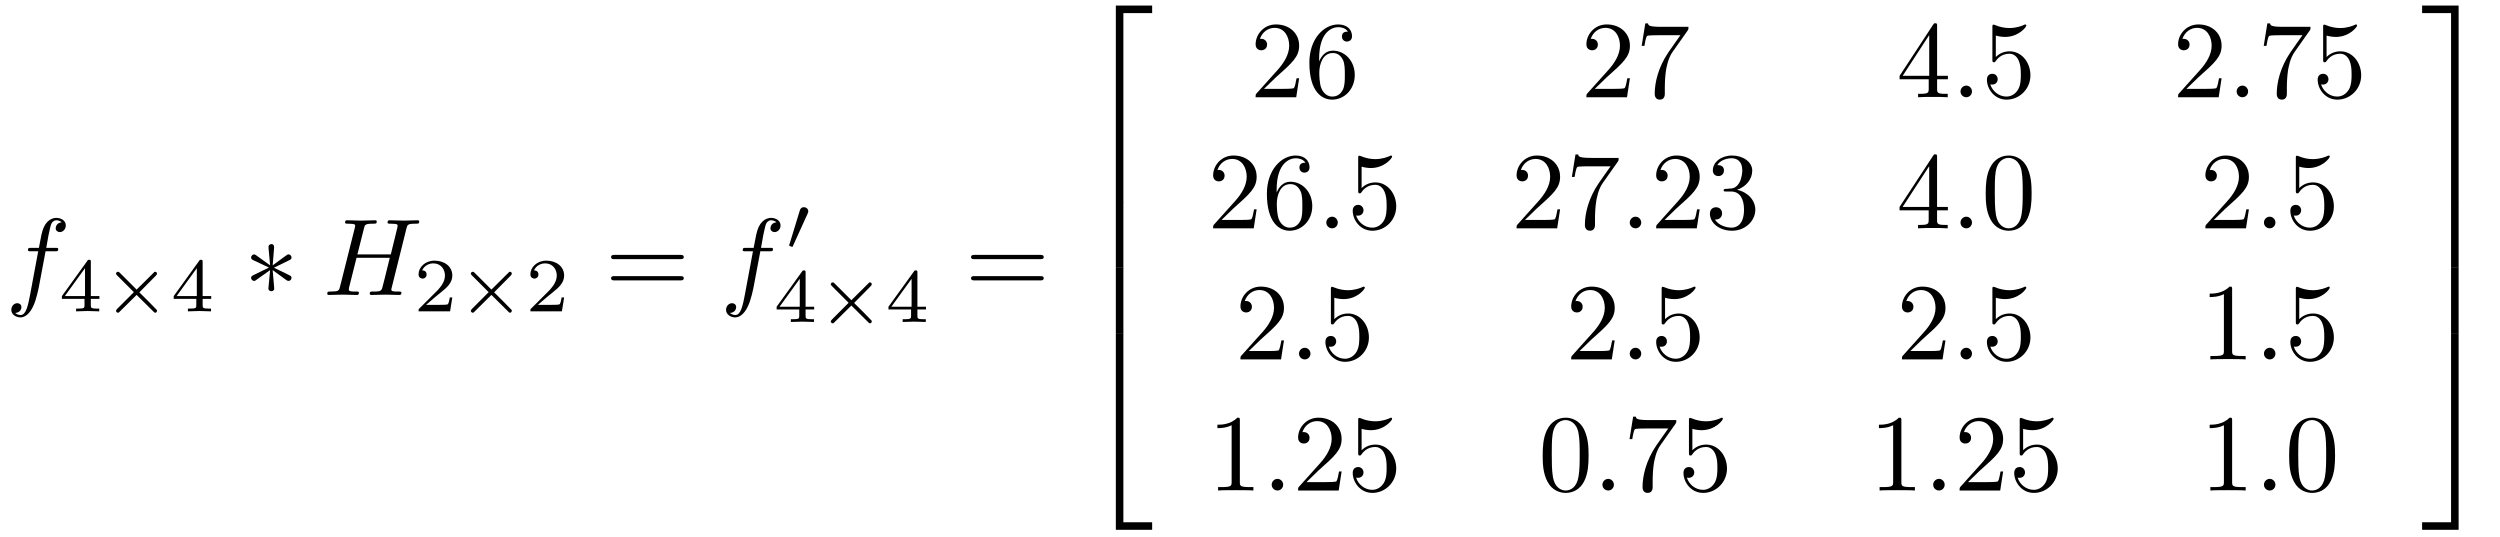
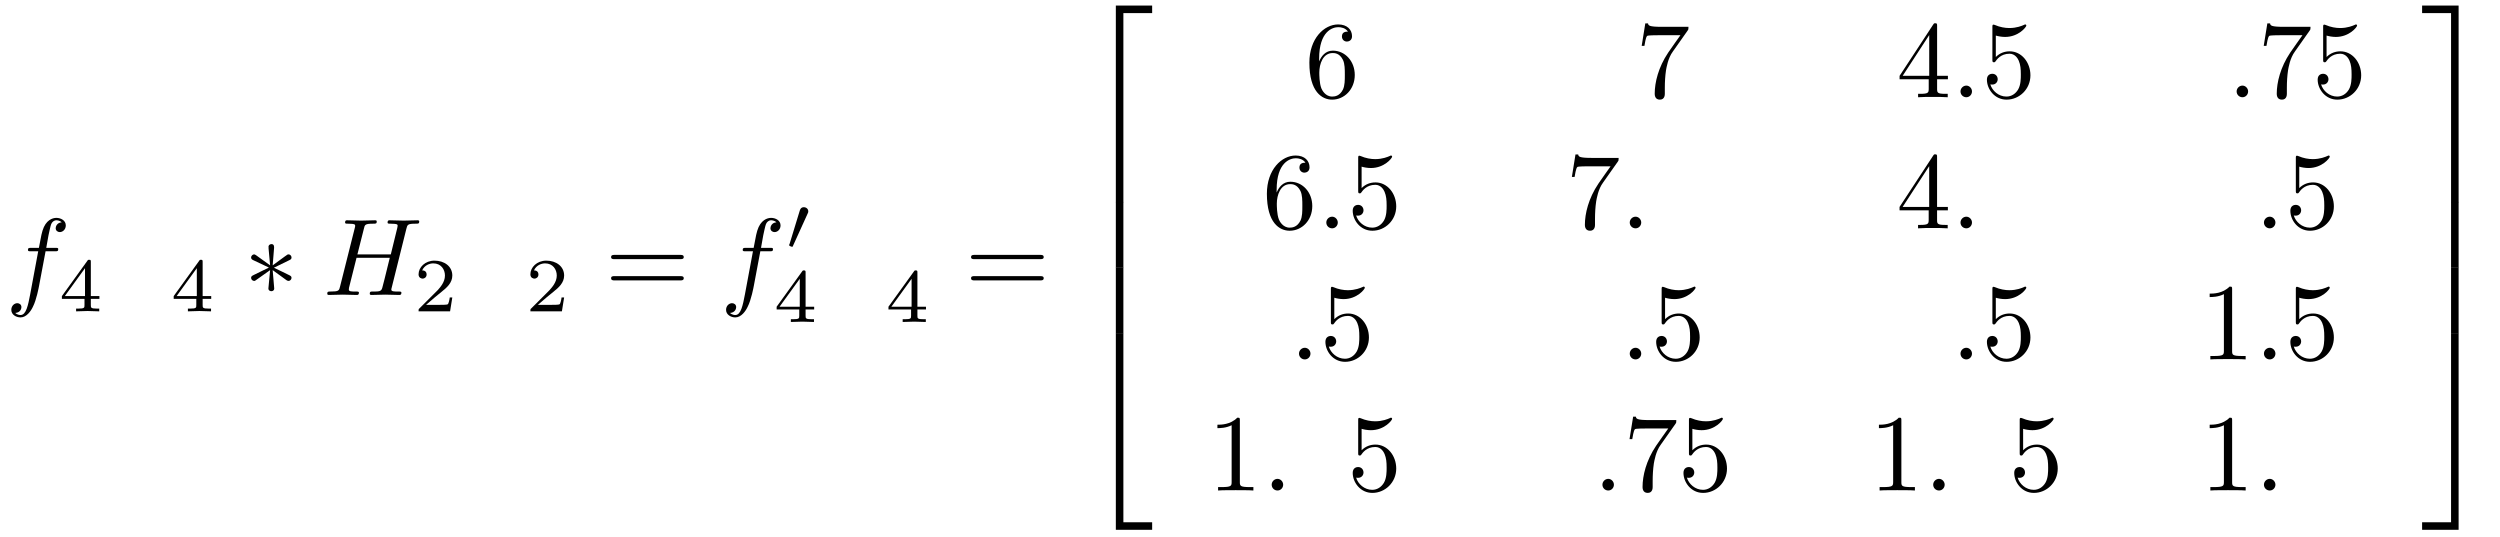
<svg xmlns="http://www.w3.org/2000/svg" xmlns:xlink="http://www.w3.org/1999/xlink" viewBox="0 0 228 49" version="1.2">
  <defs>
    <g>
      <symbol overflow="visible" id="glyph0-0">
        <path style="stroke:none;" d="" />
      </symbol>
      <symbol overflow="visible" id="glyph0-1">
        <path style="stroke:none;" d="M 3.656 -3.984 L 4.516 -3.984 C 4.719 -3.984 4.812 -3.984 4.812 -4.188 C 4.812 -4.297 4.719 -4.297 4.547 -4.297 L 3.719 -4.297 L 3.922 -5.438 C 3.969 -5.641 4.109 -6.344 4.172 -6.469 C 4.25 -6.656 4.422 -6.812 4.641 -6.812 C 4.672 -6.812 4.938 -6.812 5.125 -6.625 C 4.688 -6.594 4.578 -6.234 4.578 -6.094 C 4.578 -5.859 4.766 -5.734 4.953 -5.734 C 5.219 -5.734 5.5 -5.969 5.5 -6.344 C 5.5 -6.797 5.047 -7.031 4.641 -7.031 C 4.297 -7.031 3.672 -6.844 3.375 -5.859 C 3.312 -5.656 3.281 -5.547 3.047 -4.297 L 2.359 -4.297 C 2.156 -4.297 2.047 -4.297 2.047 -4.109 C 2.047 -3.984 2.141 -3.984 2.328 -3.984 L 2.984 -3.984 L 2.25 -0.047 C 2.062 0.922 1.891 1.828 1.375 1.828 C 1.328 1.828 1.094 1.828 0.891 1.641 C 1.359 1.609 1.453 1.25 1.453 1.109 C 1.453 0.875 1.266 0.75 1.078 0.75 C 0.812 0.75 0.531 0.984 0.531 1.359 C 0.531 1.797 0.969 2.047 1.375 2.047 C 1.922 2.047 2.328 1.453 2.5 1.078 C 2.828 0.453 3.047 -0.75 3.062 -0.828 Z " />
      </symbol>
      <symbol overflow="visible" id="glyph0-2">
        <path style="stroke:none;" d="M 7.609 -6.047 C 7.703 -6.406 7.719 -6.5 8.438 -6.5 C 8.703 -6.5 8.781 -6.5 8.781 -6.703 C 8.781 -6.812 8.672 -6.812 8.641 -6.812 C 8.359 -6.812 7.641 -6.781 7.359 -6.781 C 7.078 -6.781 6.375 -6.812 6.078 -6.812 C 6 -6.812 5.891 -6.812 5.891 -6.609 C 5.891 -6.5 5.984 -6.5 6.172 -6.5 C 6.188 -6.5 6.375 -6.5 6.547 -6.484 C 6.734 -6.453 6.812 -6.453 6.812 -6.312 C 6.812 -6.281 6.812 -6.266 6.781 -6.125 L 6.188 -3.703 L 3.141 -3.703 L 3.734 -6.047 C 3.812 -6.406 3.844 -6.5 4.562 -6.5 C 4.828 -6.5 4.906 -6.5 4.906 -6.703 C 4.906 -6.812 4.797 -6.812 4.766 -6.812 C 4.484 -6.812 3.766 -6.781 3.484 -6.781 C 3.203 -6.781 2.5 -6.812 2.203 -6.812 C 2.125 -6.812 2.016 -6.812 2.016 -6.609 C 2.016 -6.5 2.109 -6.5 2.297 -6.5 C 2.312 -6.5 2.5 -6.5 2.672 -6.484 C 2.844 -6.453 2.938 -6.453 2.938 -6.312 C 2.938 -6.281 2.938 -6.25 2.906 -6.125 L 1.562 -0.781 C 1.469 -0.391 1.453 -0.312 0.656 -0.312 C 0.484 -0.312 0.391 -0.312 0.391 -0.109 C 0.391 0 0.516 0 0.531 0 C 0.812 0 1.516 -0.031 1.797 -0.031 C 2 -0.031 2.219 -0.016 2.438 -0.016 C 2.656 -0.016 2.875 0 3.078 0 C 3.156 0 3.281 0 3.281 -0.203 C 3.281 -0.312 3.188 -0.312 3 -0.312 C 2.625 -0.312 2.359 -0.312 2.359 -0.484 C 2.359 -0.547 2.375 -0.594 2.375 -0.656 L 3.062 -3.391 L 6.094 -3.391 C 5.688 -1.734 5.453 -0.781 5.406 -0.641 C 5.312 -0.312 5.125 -0.312 4.5 -0.312 C 4.359 -0.312 4.266 -0.312 4.266 -0.109 C 4.266 0 4.391 0 4.406 0 C 4.688 0 5.391 -0.031 5.672 -0.031 C 5.875 -0.031 6.094 -0.016 6.312 -0.016 C 6.531 -0.016 6.75 0 6.953 0 C 7.031 0 7.156 0 7.156 -0.203 C 7.156 -0.312 7.062 -0.312 6.875 -0.312 C 6.516 -0.312 6.234 -0.312 6.234 -0.484 C 6.234 -0.547 6.25 -0.594 6.266 -0.656 Z " />
      </symbol>
      <symbol overflow="visible" id="glyph0-3">
        <path style="stroke:none;" d="M 1.906 -0.531 C 1.906 -0.812 1.672 -1.062 1.391 -1.062 C 1.094 -1.062 0.859 -0.812 0.859 -0.531 C 0.859 -0.234 1.094 0 1.391 0 C 1.672 0 1.906 -0.234 1.906 -0.531 Z " />
      </symbol>
      <symbol overflow="visible" id="glyph1-0">
        <path style="stroke:none;" d="" />
      </symbol>
      <symbol overflow="visible" id="glyph1-1">
        <path style="stroke:none;" d="M 3.688 -1.141 L 3.688 -1.391 L 2.906 -1.391 L 2.906 -4.5 C 2.906 -4.641 2.906 -4.703 2.766 -4.703 C 2.672 -4.703 2.641 -4.703 2.578 -4.594 L 0.266 -1.391 L 0.266 -1.141 L 2.328 -1.141 L 2.328 -0.578 C 2.328 -0.328 2.328 -0.25 1.75 -0.25 L 1.562 -0.25 L 1.562 0 C 1.922 -0.016 2.359 -0.031 2.609 -0.031 C 2.875 -0.031 3.312 -0.016 3.672 0 L 3.672 -0.25 L 3.484 -0.25 C 2.906 -0.25 2.906 -0.328 2.906 -0.578 L 2.906 -1.141 Z M 2.375 -3.938 L 2.375 -1.391 L 0.531 -1.391 Z " />
      </symbol>
      <symbol overflow="visible" id="glyph1-2">
        <path style="stroke:none;" d="M 3.516 -1.266 L 3.281 -1.266 C 3.266 -1.109 3.188 -0.703 3.094 -0.641 C 3.047 -0.594 2.516 -0.594 2.406 -0.594 L 1.125 -0.594 C 1.859 -1.234 2.109 -1.438 2.516 -1.766 C 3.031 -2.172 3.516 -2.609 3.516 -3.266 C 3.516 -4.109 2.781 -4.625 1.891 -4.625 C 1.031 -4.625 0.438 -4.016 0.438 -3.375 C 0.438 -3.031 0.734 -2.984 0.812 -2.984 C 0.969 -2.984 1.172 -3.109 1.172 -3.359 C 1.172 -3.484 1.125 -3.734 0.766 -3.734 C 0.984 -4.219 1.453 -4.375 1.781 -4.375 C 2.484 -4.375 2.844 -3.828 2.844 -3.266 C 2.844 -2.656 2.406 -2.188 2.188 -1.938 L 0.516 -0.266 C 0.438 -0.203 0.438 -0.188 0.438 0 L 3.312 0 Z " />
      </symbol>
      <symbol overflow="visible" id="glyph2-0">
        <path style="stroke:none;" d="" />
      </symbol>
      <symbol overflow="visible" id="glyph2-1">
-         <path style="stroke:none;" d="M 4.875 -3.266 C 4.953 -3.344 4.969 -3.391 4.969 -3.438 C 4.969 -3.547 4.891 -3.609 4.812 -3.609 C 4.734 -3.609 4.719 -3.594 4.641 -3.5 L 3.109 -1.984 L 1.578 -3.516 C 1.5 -3.578 1.484 -3.609 1.422 -3.609 C 1.312 -3.609 1.234 -3.531 1.234 -3.438 C 1.234 -3.375 1.266 -3.359 1.344 -3.266 L 2.859 -1.75 L 1.344 -0.234 C 1.25 -0.125 1.234 -0.094 1.234 -0.062 C 1.234 0.047 1.312 0.125 1.422 0.125 C 1.484 0.125 1.5 0.094 1.578 0.016 L 3.109 -1.5 L 4.703 0.078 C 4.734 0.109 4.766 0.125 4.812 0.125 C 4.891 0.125 4.969 0.062 4.969 -0.062 C 4.969 -0.109 4.969 -0.125 4.938 -0.141 C 4.922 -0.172 3.578 -1.531 3.359 -1.734 Z " />
-       </symbol>
+         </symbol>
      <symbol overflow="visible" id="glyph2-2">
        <path style="stroke:none;" d="M 2.016 -3.297 C 2.078 -3.406 2.078 -3.469 2.078 -3.516 C 2.078 -3.734 1.891 -3.891 1.672 -3.891 C 1.406 -3.891 1.328 -3.672 1.297 -3.562 L 0.375 -0.547 C 0.359 -0.531 0.328 -0.453 0.328 -0.438 C 0.328 -0.359 0.547 -0.281 0.609 -0.281 C 0.656 -0.281 0.656 -0.297 0.703 -0.406 Z " />
      </symbol>
      <symbol overflow="visible" id="glyph3-0">
        <path style="stroke:none;" d="" />
      </symbol>
      <symbol overflow="visible" id="glyph3-1">
        <path style="stroke:none;" d="M 2.734 -4.25 C 2.75 -4.391 2.75 -4.641 2.5 -4.641 C 2.328 -4.641 2.203 -4.5 2.234 -4.375 L 2.234 -4.25 L 2.375 -2.703 L 1.094 -3.625 C 1 -3.672 0.984 -3.703 0.922 -3.703 C 0.781 -3.703 0.641 -3.562 0.641 -3.422 C 0.641 -3.266 0.75 -3.219 0.844 -3.172 L 2.266 -2.5 L 0.891 -1.828 C 0.734 -1.75 0.641 -1.703 0.641 -1.562 C 0.641 -1.406 0.781 -1.281 0.922 -1.281 C 0.984 -1.281 1 -1.281 1.25 -1.469 L 2.375 -2.266 L 2.219 -0.594 C 2.219 -0.391 2.406 -0.344 2.484 -0.344 C 2.609 -0.344 2.75 -0.406 2.75 -0.594 L 2.609 -2.266 L 3.875 -1.344 C 3.969 -1.297 3.984 -1.281 4.062 -1.281 C 4.203 -1.281 4.328 -1.422 4.328 -1.562 C 4.328 -1.703 4.234 -1.75 4.109 -1.812 C 3.516 -2.109 3.5 -2.109 2.719 -2.484 L 4.094 -3.156 C 4.25 -3.234 4.328 -3.266 4.328 -3.422 C 4.328 -3.562 4.203 -3.703 4.062 -3.703 C 3.984 -3.703 3.969 -3.703 3.719 -3.516 L 2.609 -2.703 Z " />
      </symbol>
      <symbol overflow="visible" id="glyph4-0">
-         <path style="stroke:none;" d="" />
-       </symbol>
+         </symbol>
      <symbol overflow="visible" id="glyph4-1">
        <path style="stroke:none;" d="M 6.844 -3.266 C 7 -3.266 7.188 -3.266 7.188 -3.453 C 7.188 -3.656 7 -3.656 6.859 -3.656 L 0.891 -3.656 C 0.75 -3.656 0.562 -3.656 0.562 -3.453 C 0.562 -3.266 0.75 -3.266 0.891 -3.266 Z M 6.859 -1.328 C 7 -1.328 7.188 -1.328 7.188 -1.531 C 7.188 -1.719 7 -1.719 6.844 -1.719 L 0.891 -1.719 C 0.75 -1.719 0.562 -1.719 0.562 -1.531 C 0.562 -1.328 0.75 -1.328 0.891 -1.328 Z " />
      </symbol>
      <symbol overflow="visible" id="glyph4-2">
-         <path style="stroke:none;" d="M 1.266 -0.766 L 2.328 -1.797 C 3.875 -3.172 4.469 -3.703 4.469 -4.703 C 4.469 -5.844 3.578 -6.641 2.359 -6.641 C 1.234 -6.641 0.5 -5.719 0.5 -4.828 C 0.5 -4.281 1 -4.281 1.031 -4.281 C 1.203 -4.281 1.547 -4.391 1.547 -4.812 C 1.547 -5.062 1.359 -5.328 1.016 -5.328 C 0.938 -5.328 0.922 -5.328 0.891 -5.312 C 1.109 -5.969 1.656 -6.328 2.234 -6.328 C 3.141 -6.328 3.562 -5.516 3.562 -4.703 C 3.562 -3.906 3.078 -3.125 2.516 -2.5 L 0.609 -0.375 C 0.5 -0.266 0.5 -0.234 0.5 0 L 4.203 0 L 4.469 -1.734 L 4.234 -1.734 C 4.172 -1.438 4.109 -1 4 -0.844 C 3.938 -0.766 3.281 -0.766 3.062 -0.766 Z " />
-       </symbol>
+         </symbol>
      <symbol overflow="visible" id="glyph4-3">
        <path style="stroke:none;" d="M 1.312 -3.266 L 1.312 -3.516 C 1.312 -6.031 2.547 -6.391 3.062 -6.391 C 3.297 -6.391 3.719 -6.328 3.938 -5.984 C 3.781 -5.984 3.391 -5.984 3.391 -5.547 C 3.391 -5.234 3.625 -5.078 3.844 -5.078 C 4 -5.078 4.312 -5.172 4.312 -5.562 C 4.312 -6.156 3.875 -6.641 3.047 -6.641 C 1.766 -6.641 0.422 -5.359 0.422 -3.156 C 0.422 -0.484 1.578 0.219 2.5 0.219 C 3.609 0.219 4.562 -0.719 4.562 -2.031 C 4.562 -3.297 3.672 -4.25 2.562 -4.25 C 1.891 -4.25 1.516 -3.75 1.312 -3.266 Z M 2.5 -0.062 C 1.875 -0.062 1.578 -0.656 1.516 -0.812 C 1.328 -1.281 1.328 -2.078 1.328 -2.25 C 1.328 -3.031 1.656 -4.031 2.547 -4.031 C 2.719 -4.031 3.172 -4.031 3.484 -3.406 C 3.656 -3.047 3.656 -2.531 3.656 -2.047 C 3.656 -1.562 3.656 -1.062 3.484 -0.703 C 3.188 -0.109 2.734 -0.062 2.5 -0.062 Z " />
      </symbol>
      <symbol overflow="visible" id="glyph4-4">
        <path style="stroke:none;" d="M 4.75 -6.078 C 4.828 -6.188 4.828 -6.203 4.828 -6.422 L 2.406 -6.422 C 1.203 -6.422 1.172 -6.547 1.141 -6.734 L 0.891 -6.734 L 0.562 -4.688 L 0.812 -4.688 C 0.844 -4.844 0.922 -5.469 1.062 -5.594 C 1.125 -5.656 1.906 -5.656 2.031 -5.656 L 4.094 -5.656 C 3.984 -5.5 3.203 -4.406 2.984 -4.078 C 2.078 -2.734 1.75 -1.344 1.75 -0.328 C 1.75 -0.234 1.75 0.219 2.219 0.219 C 2.672 0.219 2.672 -0.234 2.672 -0.328 L 2.672 -0.844 C 2.672 -1.391 2.703 -1.938 2.781 -2.469 C 2.828 -2.703 2.953 -3.562 3.406 -4.172 Z " />
      </symbol>
      <symbol overflow="visible" id="glyph4-5">
        <path style="stroke:none;" d="M 2.938 -1.641 L 2.938 -0.781 C 2.938 -0.422 2.906 -0.312 2.172 -0.312 L 1.969 -0.312 L 1.969 0 C 2.375 -0.031 2.891 -0.031 3.312 -0.031 C 3.734 -0.031 4.25 -0.031 4.672 0 L 4.672 -0.312 L 4.453 -0.312 C 3.719 -0.312 3.703 -0.422 3.703 -0.781 L 3.703 -1.641 L 4.688 -1.641 L 4.688 -1.953 L 3.703 -1.953 L 3.703 -6.484 C 3.703 -6.688 3.703 -6.75 3.531 -6.75 C 3.453 -6.75 3.422 -6.75 3.344 -6.625 L 0.281 -1.953 L 0.281 -1.641 Z M 2.984 -1.953 L 0.562 -1.953 L 2.984 -5.672 Z " />
      </symbol>
      <symbol overflow="visible" id="glyph4-6">
        <path style="stroke:none;" d="M 4.469 -2 C 4.469 -3.188 3.656 -4.188 2.578 -4.188 C 2.109 -4.188 1.672 -4.031 1.312 -3.672 L 1.312 -5.625 C 1.516 -5.562 1.844 -5.5 2.156 -5.5 C 3.391 -5.5 4.094 -6.406 4.094 -6.531 C 4.094 -6.594 4.062 -6.641 3.984 -6.641 C 3.984 -6.641 3.953 -6.641 3.906 -6.609 C 3.703 -6.516 3.219 -6.312 2.547 -6.312 C 2.156 -6.312 1.688 -6.391 1.219 -6.594 C 1.141 -6.625 1.125 -6.625 1.109 -6.625 C 1 -6.625 1 -6.547 1 -6.391 L 1 -3.438 C 1 -3.266 1 -3.188 1.141 -3.188 C 1.219 -3.188 1.234 -3.203 1.281 -3.266 C 1.391 -3.422 1.75 -3.969 2.562 -3.969 C 3.078 -3.969 3.328 -3.516 3.406 -3.328 C 3.562 -2.953 3.594 -2.578 3.594 -2.078 C 3.594 -1.719 3.594 -1.125 3.344 -0.703 C 3.109 -0.312 2.734 -0.062 2.281 -0.062 C 1.562 -0.062 0.984 -0.594 0.812 -1.172 C 0.844 -1.172 0.875 -1.156 0.984 -1.156 C 1.312 -1.156 1.484 -1.406 1.484 -1.641 C 1.484 -1.891 1.312 -2.141 0.984 -2.141 C 0.844 -2.141 0.5 -2.062 0.5 -1.609 C 0.5 -0.75 1.188 0.219 2.297 0.219 C 3.453 0.219 4.469 -0.734 4.469 -2 Z " />
      </symbol>
      <symbol overflow="visible" id="glyph4-7">
-         <path style="stroke:none;" d="M 2.891 -3.516 C 3.703 -3.781 4.281 -4.469 4.281 -5.266 C 4.281 -6.078 3.406 -6.641 2.453 -6.641 C 1.453 -6.641 0.688 -6.047 0.688 -5.281 C 0.688 -4.953 0.906 -4.766 1.203 -4.766 C 1.5 -4.766 1.703 -4.984 1.703 -5.281 C 1.703 -5.766 1.234 -5.766 1.094 -5.766 C 1.391 -6.266 2.047 -6.391 2.406 -6.391 C 2.828 -6.391 3.375 -6.172 3.375 -5.281 C 3.375 -5.156 3.344 -4.578 3.094 -4.141 C 2.797 -3.656 2.453 -3.625 2.203 -3.625 C 2.125 -3.609 1.891 -3.594 1.812 -3.594 C 1.734 -3.578 1.672 -3.562 1.672 -3.469 C 1.672 -3.359 1.734 -3.359 1.906 -3.359 L 2.344 -3.359 C 3.156 -3.359 3.531 -2.688 3.531 -1.703 C 3.531 -0.344 2.844 -0.062 2.406 -0.062 C 1.969 -0.062 1.219 -0.234 0.875 -0.812 C 1.219 -0.766 1.531 -0.984 1.531 -1.359 C 1.531 -1.719 1.266 -1.922 0.984 -1.922 C 0.734 -1.922 0.422 -1.781 0.422 -1.344 C 0.422 -0.438 1.344 0.219 2.438 0.219 C 3.656 0.219 4.562 -0.688 4.562 -1.703 C 4.562 -2.516 3.922 -3.297 2.891 -3.516 Z " />
-       </symbol>
+         </symbol>
      <symbol overflow="visible" id="glyph4-8">
-         <path style="stroke:none;" d="M 4.578 -3.188 C 4.578 -3.984 4.531 -4.781 4.188 -5.516 C 3.734 -6.484 2.906 -6.641 2.5 -6.641 C 1.891 -6.641 1.172 -6.375 0.75 -5.453 C 0.438 -4.766 0.391 -3.984 0.391 -3.188 C 0.391 -2.438 0.422 -1.547 0.844 -0.781 C 1.266 0.016 2 0.219 2.484 0.219 C 3.016 0.219 3.781 0.016 4.219 -0.938 C 4.531 -1.625 4.578 -2.406 4.578 -3.188 Z M 2.484 0 C 2.094 0 1.5 -0.25 1.328 -1.203 C 1.219 -1.797 1.219 -2.719 1.219 -3.312 C 1.219 -3.953 1.219 -4.609 1.297 -5.141 C 1.484 -6.328 2.234 -6.422 2.484 -6.422 C 2.812 -6.422 3.469 -6.234 3.656 -5.25 C 3.766 -4.688 3.766 -3.938 3.766 -3.312 C 3.766 -2.562 3.766 -1.891 3.656 -1.25 C 3.5 -0.297 2.938 0 2.484 0 Z " />
-       </symbol>
+         </symbol>
      <symbol overflow="visible" id="glyph4-9">
        <path style="stroke:none;" d="M 2.938 -6.375 C 2.938 -6.625 2.938 -6.641 2.703 -6.641 C 2.078 -6 1.203 -6 0.891 -6 L 0.891 -5.688 C 1.094 -5.688 1.672 -5.688 2.188 -5.953 L 2.188 -0.781 C 2.188 -0.422 2.156 -0.312 1.266 -0.312 L 0.953 -0.312 L 0.953 0 C 1.297 -0.031 2.156 -0.031 2.562 -0.031 C 2.953 -0.031 3.828 -0.031 4.172 0 L 4.172 -0.312 L 3.859 -0.312 C 2.953 -0.312 2.938 -0.422 2.938 -0.781 Z " />
      </symbol>
      <symbol overflow="visible" id="glyph5-0">
        <path style="stroke:none;" d="" />
      </symbol>
      <symbol overflow="visible" id="glyph5-1">
        <path style="stroke:none;" d="M 3.25 17.547 L 3.938 17.547 L 3.938 0.297 L 6.562 0.297 L 6.562 -0.391 L 3.25 -0.391 Z " />
      </symbol>
      <symbol overflow="visible" id="glyph5-2">
        <path style="stroke:none;" d="M 3.25 5.984 L 3.938 5.984 L 3.938 -0.016 L 3.25 -0.016 Z " />
      </symbol>
      <symbol overflow="visible" id="glyph5-3">
        <path style="stroke:none;" d="M 3.25 17.531 L 6.562 17.531 L 6.562 16.844 L 3.938 16.844 L 3.938 -0.406 L 3.25 -0.406 Z " />
      </symbol>
      <symbol overflow="visible" id="glyph5-4">
        <path style="stroke:none;" d="M 2.703 17.547 L 3.391 17.547 L 3.391 -0.391 L 0.062 -0.391 L 0.062 0.297 L 2.703 0.297 Z " />
      </symbol>
      <symbol overflow="visible" id="glyph5-5">
        <path style="stroke:none;" d="M 2.703 5.984 L 3.391 5.984 L 3.391 -0.016 L 2.703 -0.016 Z " />
      </symbol>
      <symbol overflow="visible" id="glyph5-6">
        <path style="stroke:none;" d="M 2.703 16.844 L 0.062 16.844 L 0.062 17.531 L 3.391 17.531 L 3.391 -0.406 L 2.703 -0.406 Z " />
      </symbol>
    </g>
  </defs>
  <g id="surface1">
    <g style="fill:rgb(0%,0%,0%);fill-opacity:1;">
      <use xlink:href="#glyph0-1" x="0.5" y="26.901" />
    </g>
    <g style="fill:rgb(0%,0%,0%);fill-opacity:1;">
      <use xlink:href="#glyph1-1" x="5.378" y="28.395" />
    </g>
    <g style="fill:rgb(0%,0%,0%);fill-opacity:1;">
      <use xlink:href="#glyph2-1" x="9.349" y="28.395" />
    </g>
    <g style="fill:rgb(0%,0%,0%);fill-opacity:1;">
      <use xlink:href="#glyph1-1" x="15.575" y="28.395" />
    </g>
    <g style="fill:rgb(0%,0%,0%);fill-opacity:1;">
      <use xlink:href="#glyph3-1" x="22.259" y="26.901" />
    </g>
    <g style="fill:rgb(0%,0%,0%);fill-opacity:1;">
      <use xlink:href="#glyph0-2" x="29.454" y="26.901" />
    </g>
    <g style="fill:rgb(0%,0%,0%);fill-opacity:1;">
      <use xlink:href="#glyph1-2" x="37.735" y="28.395" />
    </g>
    <g style="fill:rgb(0%,0%,0%);fill-opacity:1;">
      <use xlink:href="#glyph2-1" x="41.707" y="28.395" />
    </g>
    <g style="fill:rgb(0%,0%,0%);fill-opacity:1;">
      <use xlink:href="#glyph1-2" x="47.933" y="28.395" />
    </g>
    <g style="fill:rgb(0%,0%,0%);fill-opacity:1;">
      <use xlink:href="#glyph4-1" x="55.17" y="26.901" />
    </g>
    <g style="fill:rgb(0%,0%,0%);fill-opacity:1;">
      <use xlink:href="#glyph0-1" x="65.686" y="26.901" />
    </g>
    <g style="fill:rgb(0%,0%,0%);fill-opacity:1;">
      <use xlink:href="#glyph2-2" x="71.636" y="22.788" />
    </g>
    <g style="fill:rgb(0%,0%,0%);fill-opacity:1;">
      <use xlink:href="#glyph1-1" x="70.564" y="29.364" />
    </g>
    <g style="fill:rgb(0%,0%,0%);fill-opacity:1;">
      <use xlink:href="#glyph2-1" x="74.535" y="29.364" />
    </g>
    <g style="fill:rgb(0%,0%,0%);fill-opacity:1;">
      <use xlink:href="#glyph1-1" x="80.762" y="29.364" />
    </g>
    <g style="fill:rgb(0%,0%,0%);fill-opacity:1;">
      <use xlink:href="#glyph4-1" x="87.998" y="26.901" />
    </g>
    <g style="fill:rgb(0%,0%,0%);fill-opacity:1;">
      <use xlink:href="#glyph5-1" x="98.514" y="0.898" />
    </g>
    <g style="fill:rgb(0%,0%,0%);fill-opacity:1;">
      <use xlink:href="#glyph5-2" x="98.514" y="18.433" />
    </g>
    <g style="fill:rgb(0%,0%,0%);fill-opacity:1;">
      <use xlink:href="#glyph5-2" x="98.514" y="24.41" />
    </g>
    <g style="fill:rgb(0%,0%,0%);fill-opacity:1;">
      <use xlink:href="#glyph5-3" x="98.514" y="30.787" />
    </g>
    <g style="fill:rgb(0%,0%,0%);fill-opacity:1;">
      <use xlink:href="#glyph4-2" x="114.012" y="8.869" />
      <use xlink:href="#glyph4-3" x="118.993" y="8.869" />
    </g>
    <g style="fill:rgb(0%,0%,0%);fill-opacity:1;">
      <use xlink:href="#glyph4-2" x="144.179" y="8.869" />
      <use xlink:href="#glyph4-4" x="149.16" y="8.869" />
    </g>
    <g style="fill:rgb(0%,0%,0%);fill-opacity:1;">
      <use xlink:href="#glyph4-5" x="172.961" y="8.869" />
    </g>
    <g style="fill:rgb(0%,0%,0%);fill-opacity:1;">
      <use xlink:href="#glyph0-3" x="177.939" y="8.869" />
    </g>
    <g style="fill:rgb(0%,0%,0%);fill-opacity:1;">
      <use xlink:href="#glyph4-6" x="180.706" y="8.869" />
    </g>
    <g style="fill:rgb(0%,0%,0%);fill-opacity:1;">
      <use xlink:href="#glyph4-2" x="198.141" y="8.869" />
    </g>
    <g style="fill:rgb(0%,0%,0%);fill-opacity:1;">
      <use xlink:href="#glyph0-3" x="203.122" y="8.869" />
    </g>
    <g style="fill:rgb(0%,0%,0%);fill-opacity:1;">
      <use xlink:href="#glyph4-4" x="205.89" y="8.869" />
      <use xlink:href="#glyph4-6" x="210.871" y="8.869" />
    </g>
    <g style="fill:rgb(0%,0%,0%);fill-opacity:1;">
      <use xlink:href="#glyph4-2" x="110.137" y="20.824" />
      <use xlink:href="#glyph4-3" x="115.118" y="20.824" />
    </g>
    <g style="fill:rgb(0%,0%,0%);fill-opacity:1;">
      <use xlink:href="#glyph0-3" x="120.1" y="20.824" />
    </g>
    <g style="fill:rgb(0%,0%,0%);fill-opacity:1;">
      <use xlink:href="#glyph4-6" x="122.867" y="20.824" />
    </g>
    <g style="fill:rgb(0%,0%,0%);fill-opacity:1;">
      <use xlink:href="#glyph4-2" x="137.811" y="20.824" />
      <use xlink:href="#glyph4-4" x="142.792" y="20.824" />
    </g>
    <g style="fill:rgb(0%,0%,0%);fill-opacity:1;">
      <use xlink:href="#glyph0-3" x="147.774" y="20.824" />
    </g>
    <g style="fill:rgb(0%,0%,0%);fill-opacity:1;">
      <use xlink:href="#glyph4-2" x="150.542" y="20.824" />
      <use xlink:href="#glyph4-7" x="155.523" y="20.824" />
    </g>
    <g style="fill:rgb(0%,0%,0%);fill-opacity:1;">
      <use xlink:href="#glyph4-5" x="172.958" y="20.824" />
    </g>
    <g style="fill:rgb(0%,0%,0%);fill-opacity:1;">
      <use xlink:href="#glyph0-3" x="177.939" y="20.824" />
    </g>
    <g style="fill:rgb(0%,0%,0%);fill-opacity:1;">
      <use xlink:href="#glyph4-8" x="180.706" y="20.824" />
    </g>
    <g style="fill:rgb(0%,0%,0%);fill-opacity:1;">
      <use xlink:href="#glyph4-2" x="200.631" y="20.824" />
    </g>
    <g style="fill:rgb(0%,0%,0%);fill-opacity:1;">
      <use xlink:href="#glyph0-3" x="205.613" y="20.824" />
    </g>
    <g style="fill:rgb(0%,0%,0%);fill-opacity:1;">
      <use xlink:href="#glyph4-6" x="208.38" y="20.824" />
    </g>
    <g style="fill:rgb(0%,0%,0%);fill-opacity:1;">
      <use xlink:href="#glyph4-2" x="112.628" y="32.779" />
    </g>
    <g style="fill:rgb(0%,0%,0%);fill-opacity:1;">
      <use xlink:href="#glyph0-3" x="117.609" y="32.779" />
    </g>
    <g style="fill:rgb(0%,0%,0%);fill-opacity:1;">
      <use xlink:href="#glyph4-6" x="120.377" y="32.779" />
    </g>
    <g style="fill:rgb(0%,0%,0%);fill-opacity:1;">
      <use xlink:href="#glyph4-2" x="142.793" y="32.779" />
    </g>
    <g style="fill:rgb(0%,0%,0%);fill-opacity:1;">
      <use xlink:href="#glyph0-3" x="147.774" y="32.779" />
    </g>
    <g style="fill:rgb(0%,0%,0%);fill-opacity:1;">
      <use xlink:href="#glyph4-6" x="150.542" y="32.779" />
    </g>
    <g style="fill:rgb(0%,0%,0%);fill-opacity:1;">
      <use xlink:href="#glyph4-2" x="172.958" y="32.779" />
    </g>
    <g style="fill:rgb(0%,0%,0%);fill-opacity:1;">
      <use xlink:href="#glyph0-3" x="177.939" y="32.779" />
    </g>
    <g style="fill:rgb(0%,0%,0%);fill-opacity:1;">
      <use xlink:href="#glyph4-6" x="180.706" y="32.779" />
    </g>
    <g style="fill:rgb(0%,0%,0%);fill-opacity:1;">
      <use xlink:href="#glyph4-9" x="200.631" y="32.779" />
    </g>
    <g style="fill:rgb(0%,0%,0%);fill-opacity:1;">
      <use xlink:href="#glyph0-3" x="205.613" y="32.779" />
    </g>
    <g style="fill:rgb(0%,0%,0%);fill-opacity:1;">
      <use xlink:href="#glyph4-6" x="208.38" y="32.779" />
    </g>
    <g style="fill:rgb(0%,0%,0%);fill-opacity:1;">
      <use xlink:href="#glyph4-9" x="110.137" y="44.734" />
    </g>
    <g style="fill:rgb(0%,0%,0%);fill-opacity:1;">
      <use xlink:href="#glyph0-3" x="115.119" y="44.734" />
    </g>
    <g style="fill:rgb(0%,0%,0%);fill-opacity:1;">
      <use xlink:href="#glyph4-2" x="117.886" y="44.734" />
      <use xlink:href="#glyph4-6" x="122.867" y="44.734" />
    </g>
    <g style="fill:rgb(0%,0%,0%);fill-opacity:1;">
      <use xlink:href="#glyph4-8" x="140.302" y="44.734" />
    </g>
    <g style="fill:rgb(0%,0%,0%);fill-opacity:1;">
      <use xlink:href="#glyph0-3" x="145.283" y="44.734" />
    </g>
    <g style="fill:rgb(0%,0%,0%);fill-opacity:1;">
      <use xlink:href="#glyph4-4" x="148.051" y="44.734" />
      <use xlink:href="#glyph4-6" x="153.032" y="44.734" />
    </g>
    <g style="fill:rgb(0%,0%,0%);fill-opacity:1;">
      <use xlink:href="#glyph4-9" x="170.467" y="44.734" />
    </g>
    <g style="fill:rgb(0%,0%,0%);fill-opacity:1;">
      <use xlink:href="#glyph0-3" x="175.448" y="44.734" />
    </g>
    <g style="fill:rgb(0%,0%,0%);fill-opacity:1;">
      <use xlink:href="#glyph4-2" x="178.216" y="44.734" />
      <use xlink:href="#glyph4-6" x="183.197" y="44.734" />
    </g>
    <g style="fill:rgb(0%,0%,0%);fill-opacity:1;">
      <use xlink:href="#glyph4-9" x="200.632" y="44.734" />
    </g>
    <g style="fill:rgb(0%,0%,0%);fill-opacity:1;">
      <use xlink:href="#glyph0-3" x="205.613" y="44.734" />
    </g>
    <g style="fill:rgb(0%,0%,0%);fill-opacity:1;">
      <use xlink:href="#glyph4-8" x="208.38" y="44.734" />
    </g>
    <g style="fill:rgb(0%,0%,0%);fill-opacity:1;">
      <use xlink:href="#glyph5-4" x="220.834" y="0.898" />
    </g>
    <g style="fill:rgb(0%,0%,0%);fill-opacity:1;">
      <use xlink:href="#glyph5-5" x="220.834" y="18.433" />
    </g>
    <g style="fill:rgb(0%,0%,0%);fill-opacity:1;">
      <use xlink:href="#glyph5-5" x="220.834" y="24.41" />
    </g>
    <g style="fill:rgb(0%,0%,0%);fill-opacity:1;">
      <use xlink:href="#glyph5-6" x="220.834" y="30.787" />
    </g>
  </g>
</svg>